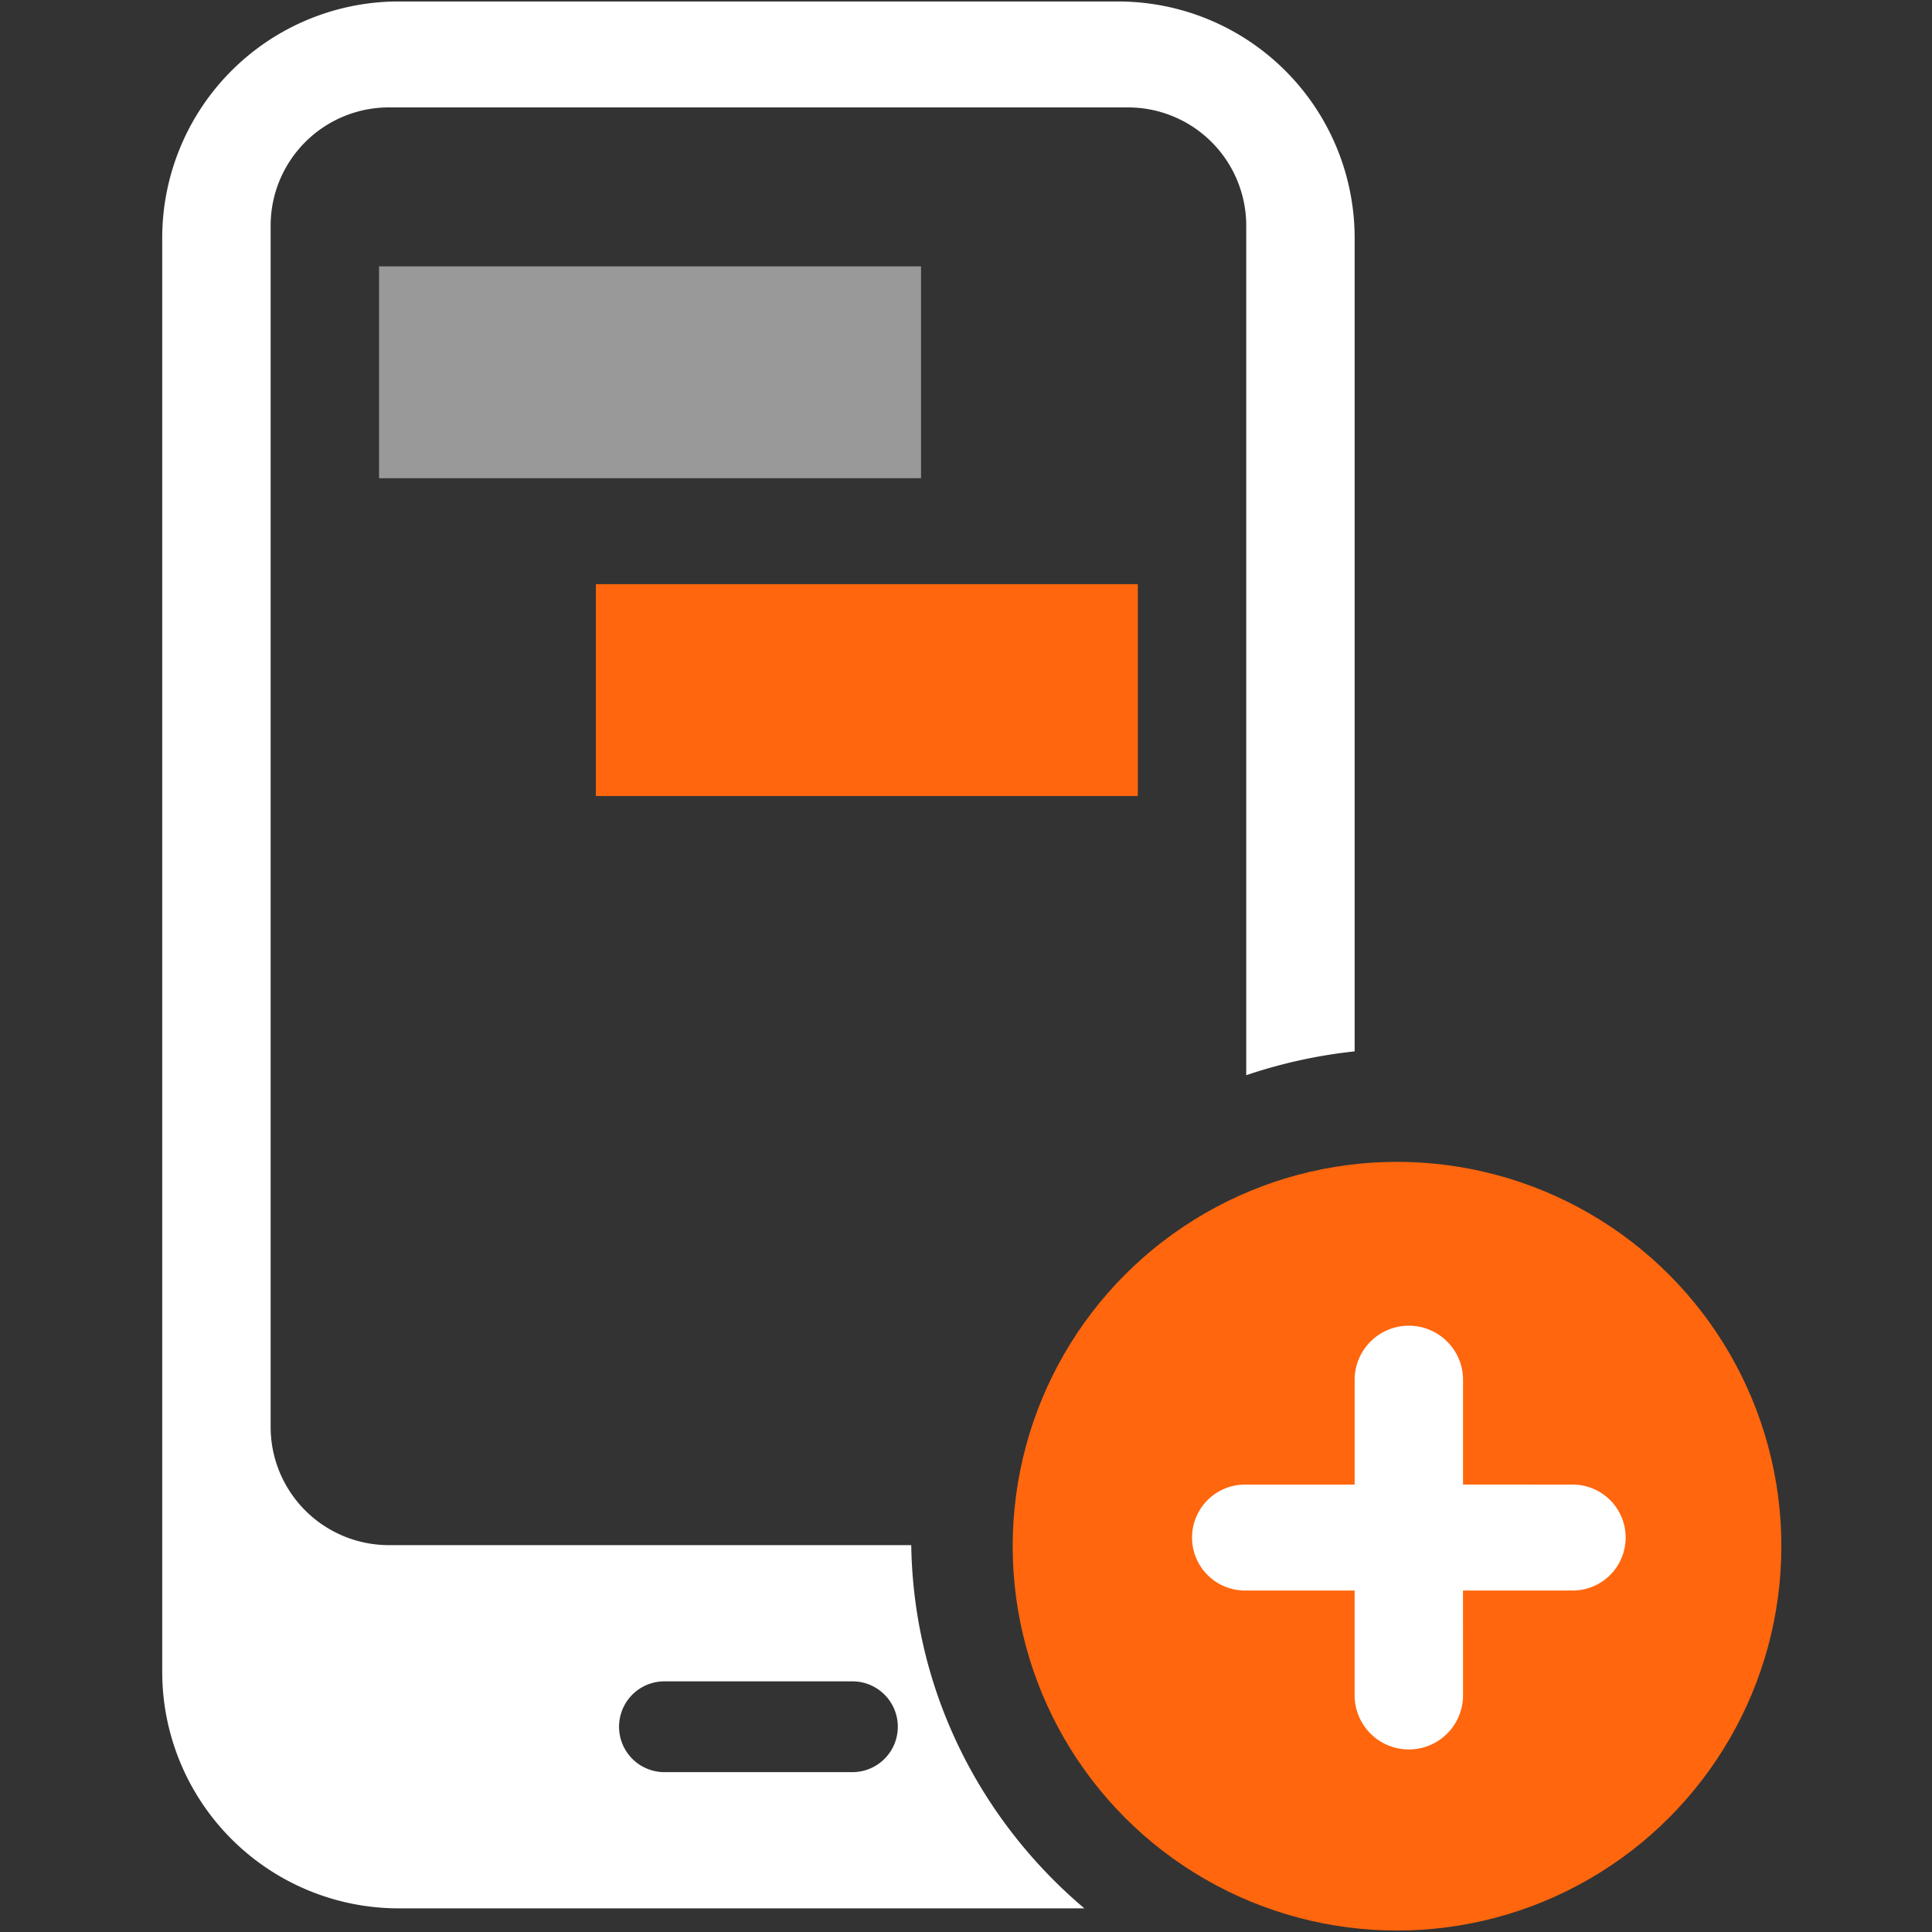
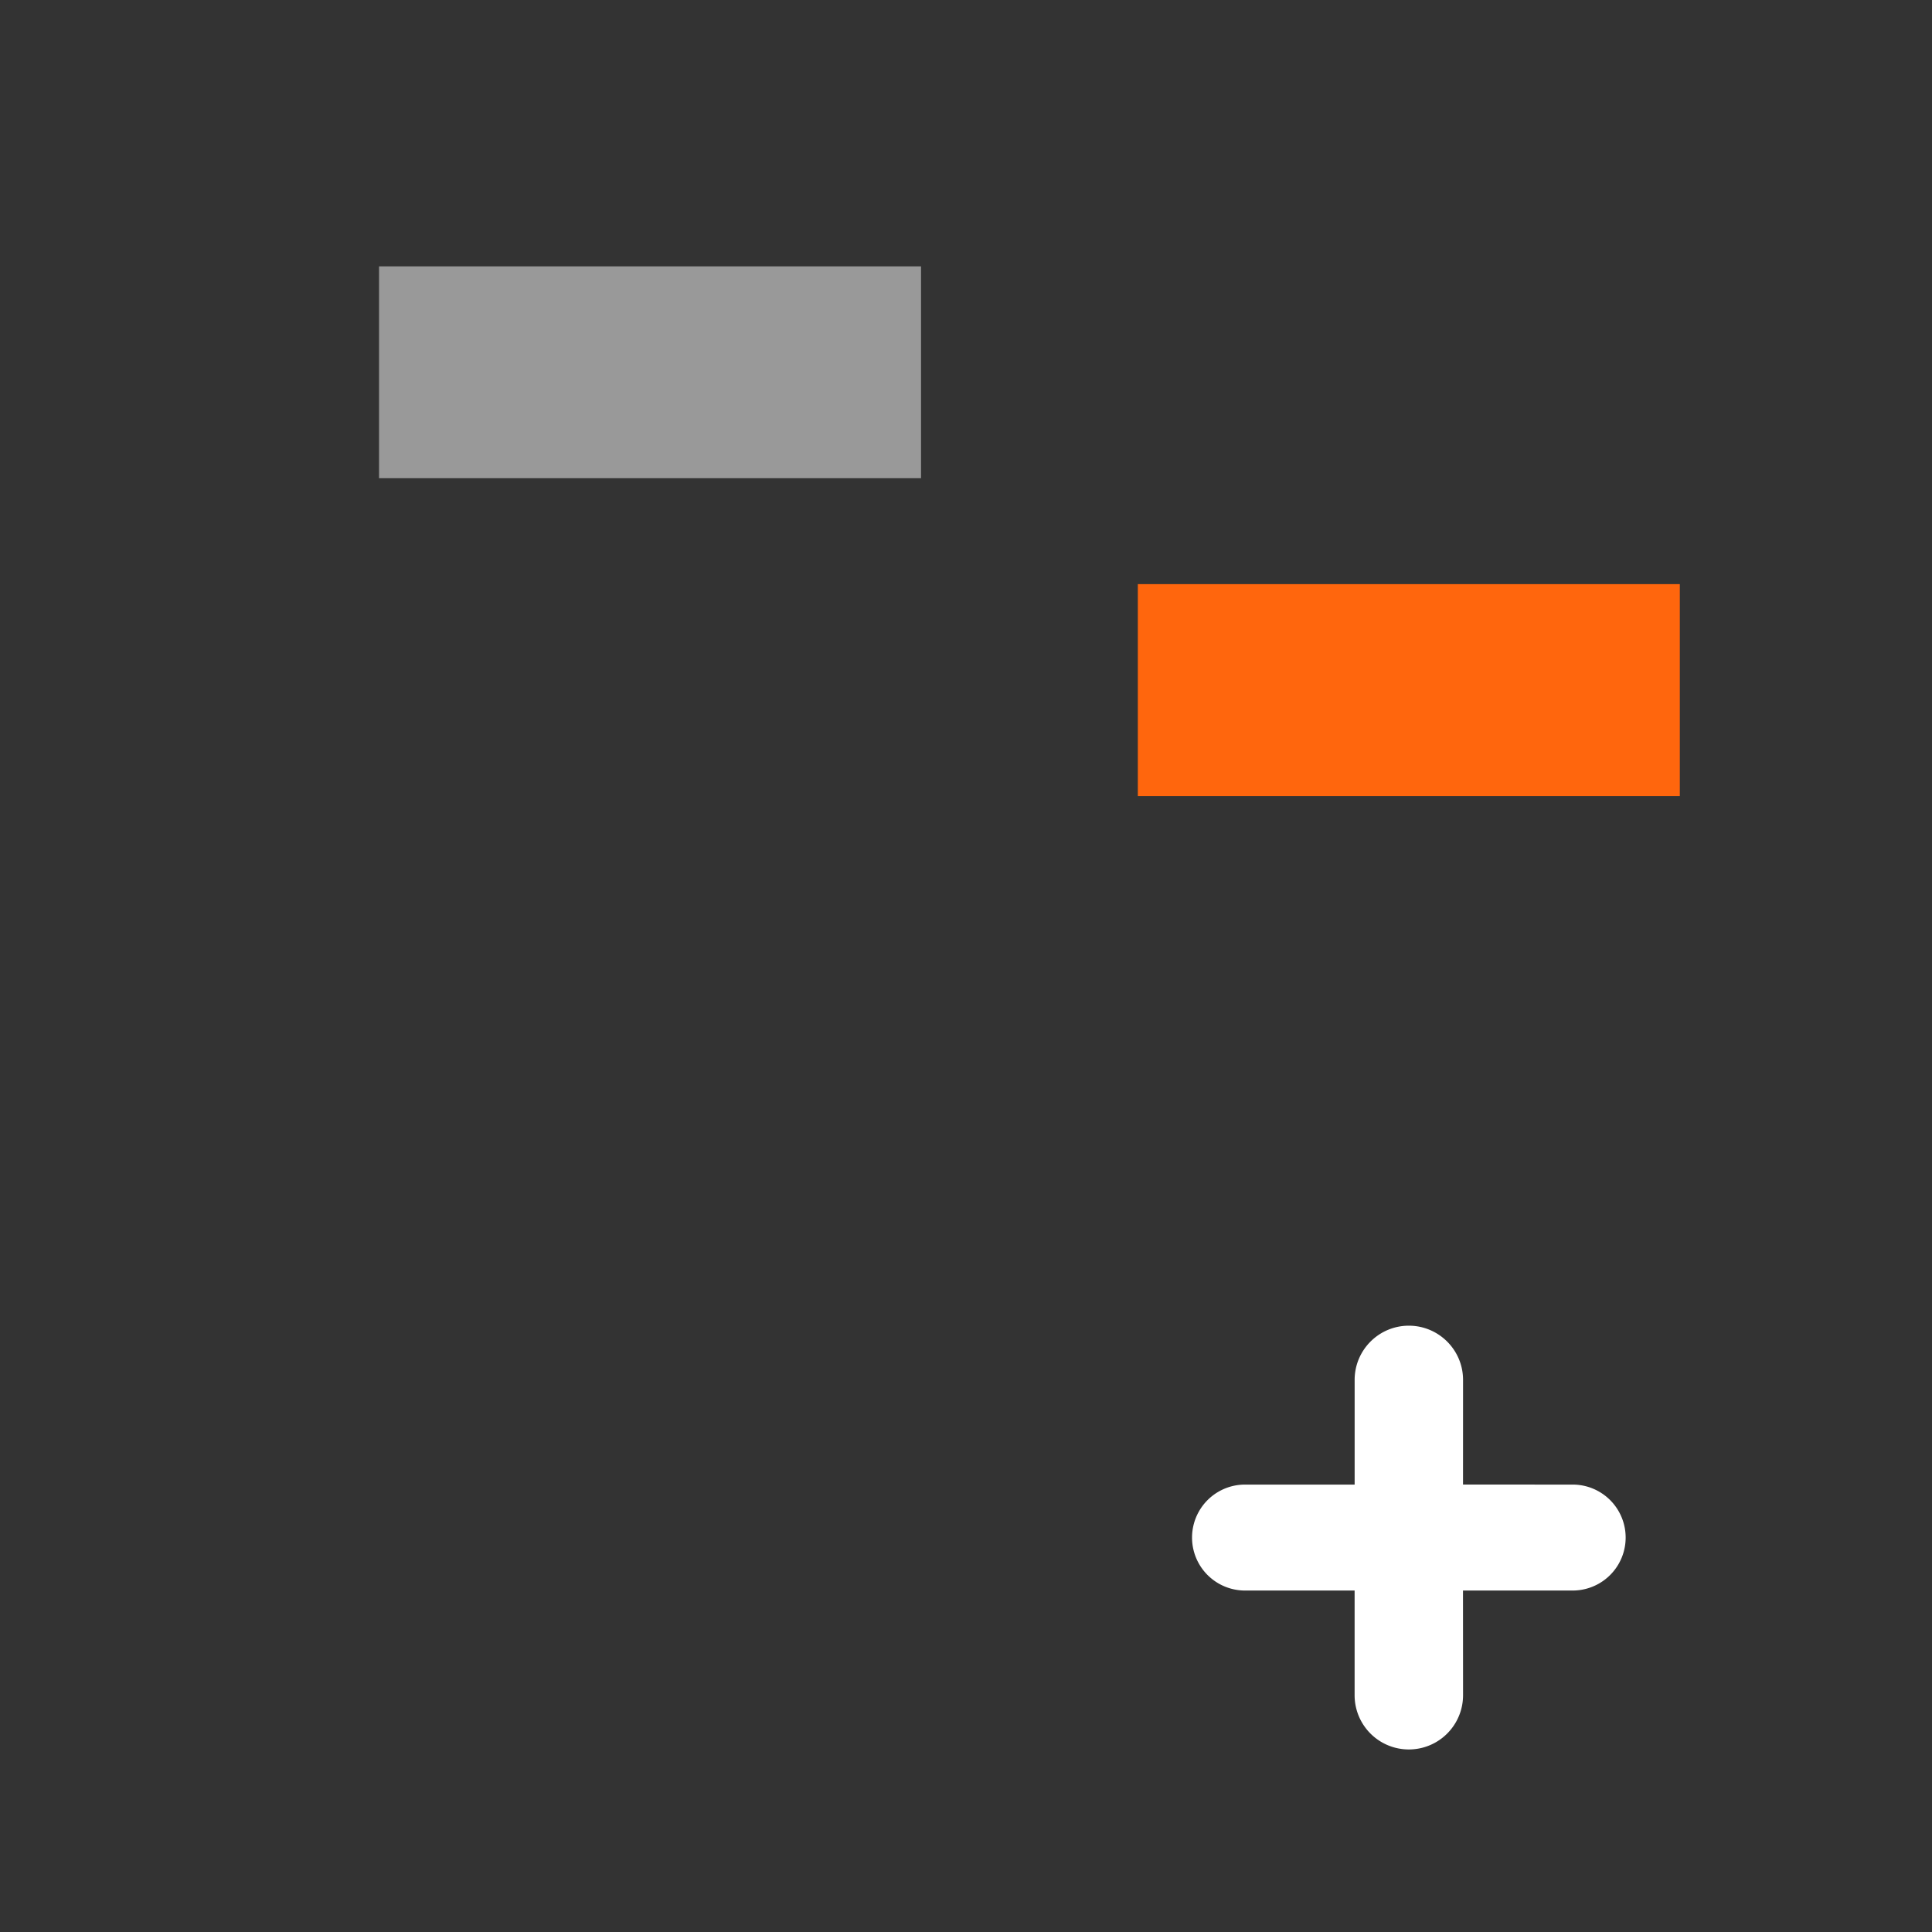
<svg xmlns="http://www.w3.org/2000/svg" width="62" height="62" fill="none" viewBox="0 0 62 62">
  <rect x="0" y="0" width="62" height="62" fill="#333333" stroke="none" />
  <g clip-path="url(#clip0_1133_89968)">
-     <circle cx="44.832" cy="49.619" r="12.334" fill="#FF660D" />
-     <path fill="#fff" fill-rule="evenodd" d="M35.882.048a7.59 7.59 0 0 1 7.59 7.59V33.74a16.13 16.13 0 0 0-3.479.765V7.242a3.795 3.795 0 0 0-3.795-3.795H12.48a3.795 3.795 0 0 0-3.795 3.795V45.79a3.795 3.795 0 0 0 3.795 3.795h16.763c.072 4.672 2.215 8.832 5.555 11.656H12.796a7.59 7.59 0 0 1-7.59-7.59V7.637a7.59 7.59 0 0 1 7.59-7.59h23.086Zm-8.527 53.908h-6.032a1.457 1.457 0 0 0 0 2.914h6.032a1.457 1.457 0 0 0 0-2.914Z" clip-rule="evenodd" />
    <path fill="#fff" fill-rule="evenodd" d="M45.211 42.543c.96 0 1.74.779 1.74 1.74l-.001 3.358 3.519.001a1.7 1.7 0 1 1 0 3.4h-3.52l.002 3.36a1.74 1.74 0 1 1-3.48 0v-3.36h-3.517a1.7 1.7 0 1 1 0-3.4h3.518v-3.36c0-.96.779-1.739 1.74-1.739Z" clip-rule="evenodd" />
    <path fill="#fff" d="M29.557 8.547H12.164v6.799h17.393v-6.8Z" opacity=".5" />
-     <path fill="#FF660D" d="M36.514 18.746H19.121v6.799h17.393v-6.8Z" />
+     <path fill="#FF660D" d="M36.514 18.746v6.799h17.393v-6.8Z" />
  </g>
  <defs>
    <clipPath id="clip0_1133_89968">
      <path fill="#fff" d="M.048.048h61.905v61.905H.048z" />
    </clipPath>
  </defs>
</svg>